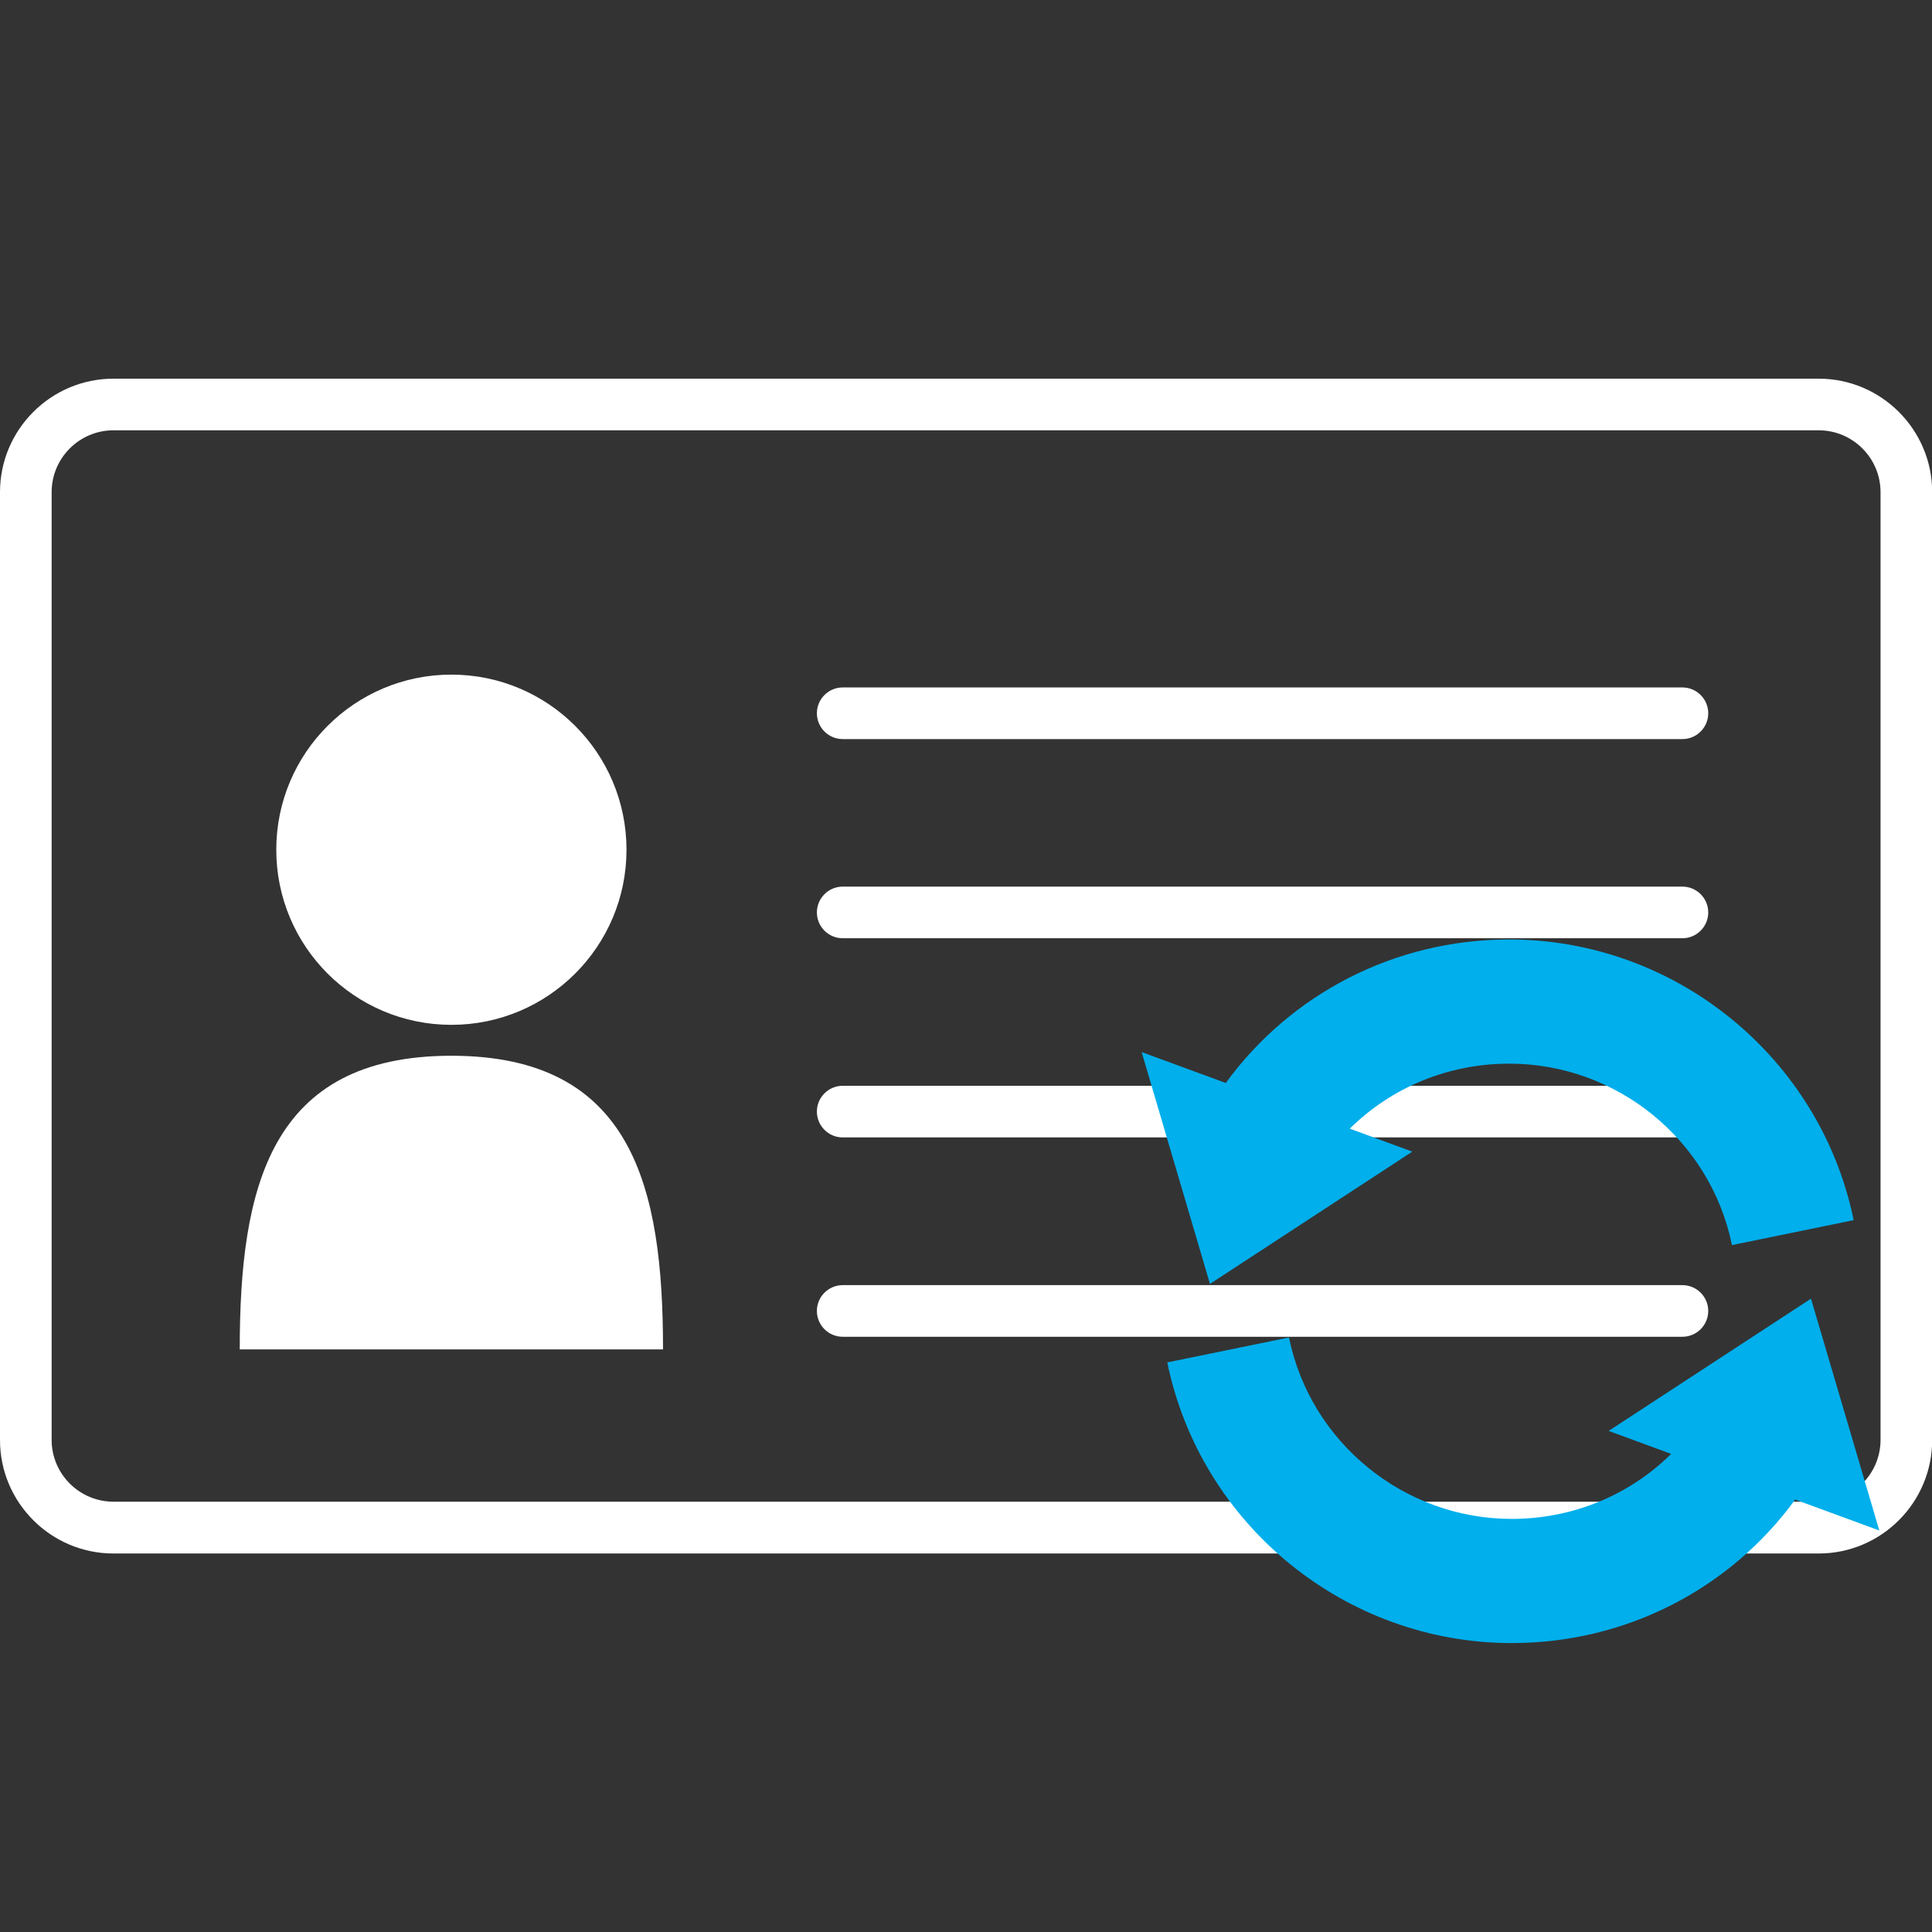
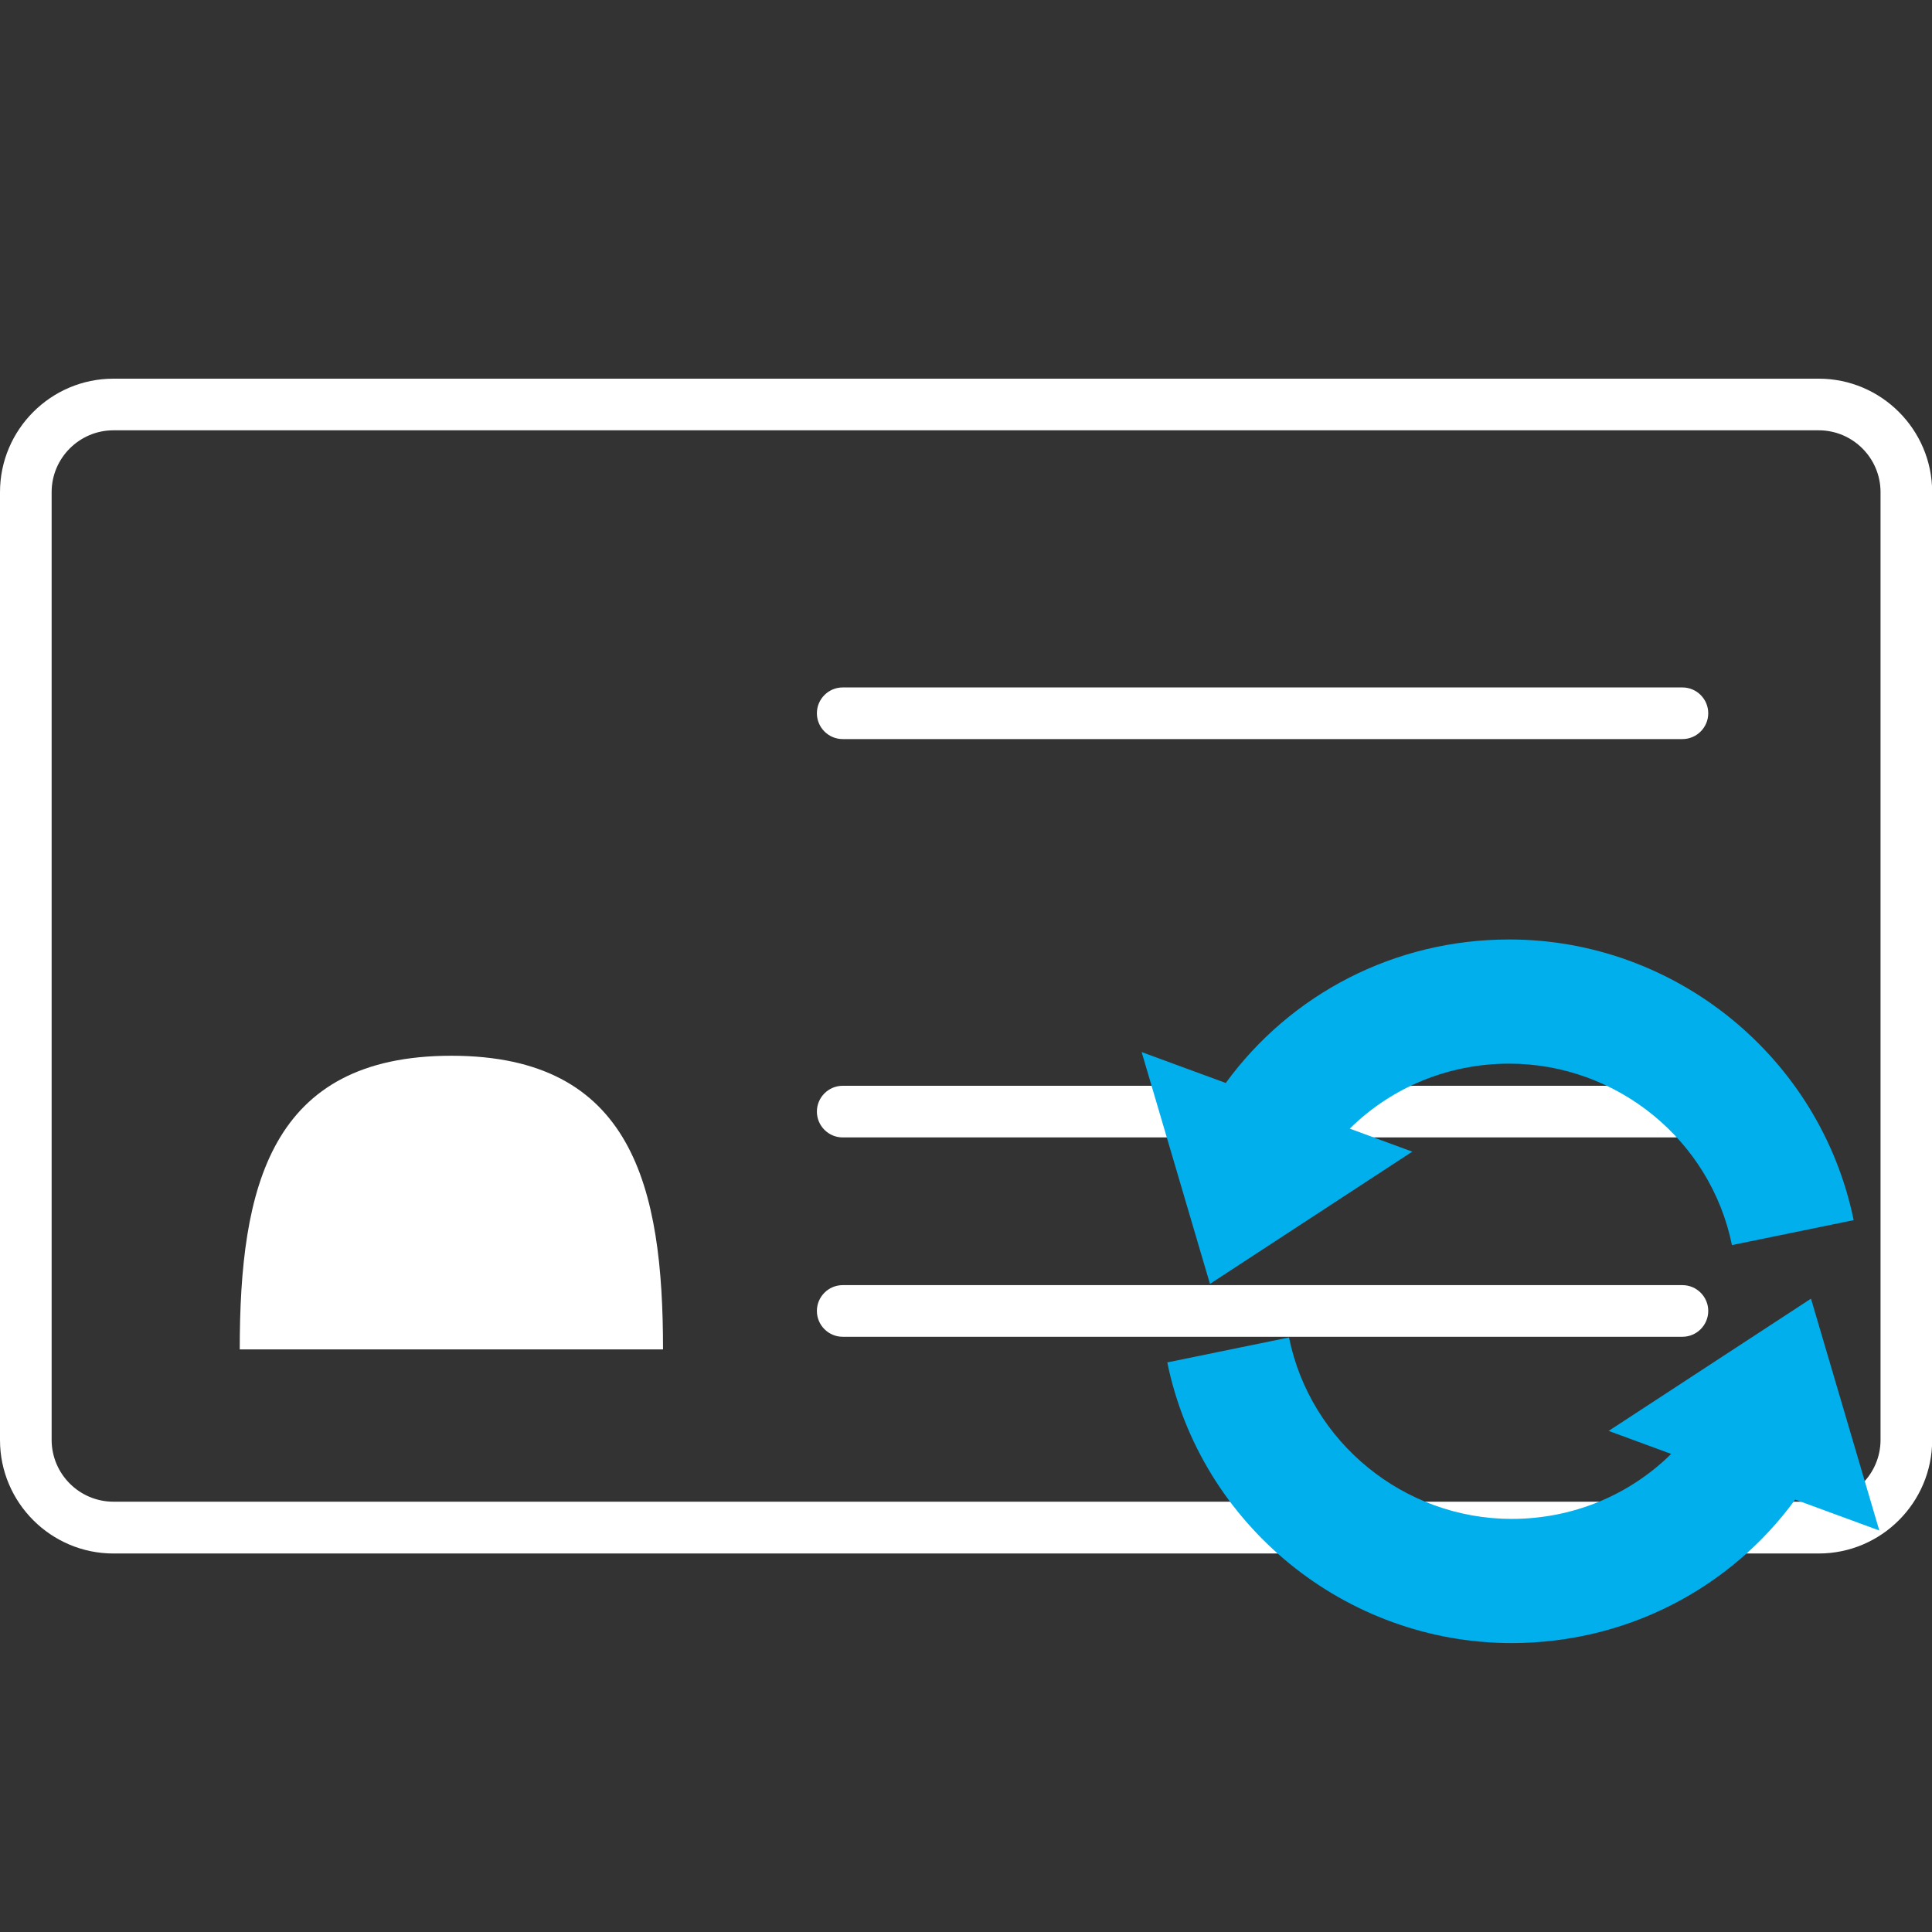
<svg xmlns="http://www.w3.org/2000/svg" id="uuid-9a52b487-0cea-4376-8223-283d2660fe5b" width="110" height="110" viewBox="0 0 110 110">
  <rect x="0" y="0" width="110" height="110" fill="#333333" stroke="none" />
  <rect width="110" height="110" style="fill:none;" />
-   <circle cx="25.7" cy="48.38" r="9.97" style="fill:#fff;" />
  <path d="M25.7,60.11c-10.33,0-12.05,7.49-12.05,16.72h24.1c0-9.23-1.72-16.72-12.05-16.72Z" style="fill:#fff;" />
  <path d="M95.79,39.14h-47.81c-.81,0-1.47.66-1.47,1.47s.66,1.47,1.47,1.47h47.81c.81,0,1.47-.66,1.47-1.47s-.66-1.47-1.47-1.47Z" style="fill:#fff;" />
-   <path d="M95.79,50.48h-47.81c-.81,0-1.47.66-1.47,1.47s.66,1.47,1.47,1.47h47.81c.81,0,1.47-.66,1.47-1.47s-.66-1.47-1.47-1.47Z" style="fill:#fff;" />
  <path d="M95.79,61.82h-47.81c-.81,0-1.47.66-1.47,1.47s.66,1.47,1.47,1.47h47.81c.81,0,1.47-.66,1.47-1.47s-.66-1.47-1.47-1.47Z" style="fill:#fff;" />
  <path d="M95.79,73.17h-47.81c-.81,0-1.47.66-1.47,1.47s.66,1.47,1.47,1.47h47.81c.81,0,1.47-.66,1.47-1.47s-.66-1.47-1.47-1.47Z" style="fill:#fff;" />
  <path d="M103.54,21.56H6.46c-3.56,0-6.46,2.9-6.46,6.46v53.97c0,3.56,2.9,6.46,6.46,6.46h97.09c3.56,0,6.46-2.9,6.46-6.46V28.02c0-3.56-2.9-6.46-6.46-6.46ZM107.07,81.98c0,1.94-1.58,3.52-3.52,3.52H6.46c-1.94,0-3.52-1.58-3.52-3.52V28.02c0-1.94,1.58-3.52,3.52-3.52h97.09c1.94,0,3.52,1.58,3.52,3.52v53.97Z" style="fill:#fff;" />
  <path d="M68.89,73.1l11.52-7.53-3.56-1.31c2.36-2.33,5.58-3.7,9.08-3.7,6.12,0,11.46,4.34,12.68,10.33l6.93-1.42c-1.9-9.26-10.14-15.98-19.61-15.98-6.53,0-12.44,3.1-16.14,8.17l-4.79-1.76,3.89,13.2Z" style="fill:#00afec;" />
  <path d="M86.07,86.48c-6.12,0-11.46-4.34-12.68-10.33l-6.93,1.42c1.9,9.26,10.14,15.98,19.61,15.98,6.53,0,12.44-3.1,16.14-8.17l4.79,1.76-3.89-13.2-11.52,7.53,3.56,1.31c-2.36,2.33-5.58,3.7-9.08,3.7Z" style="fill:#00afec;" />
</svg>